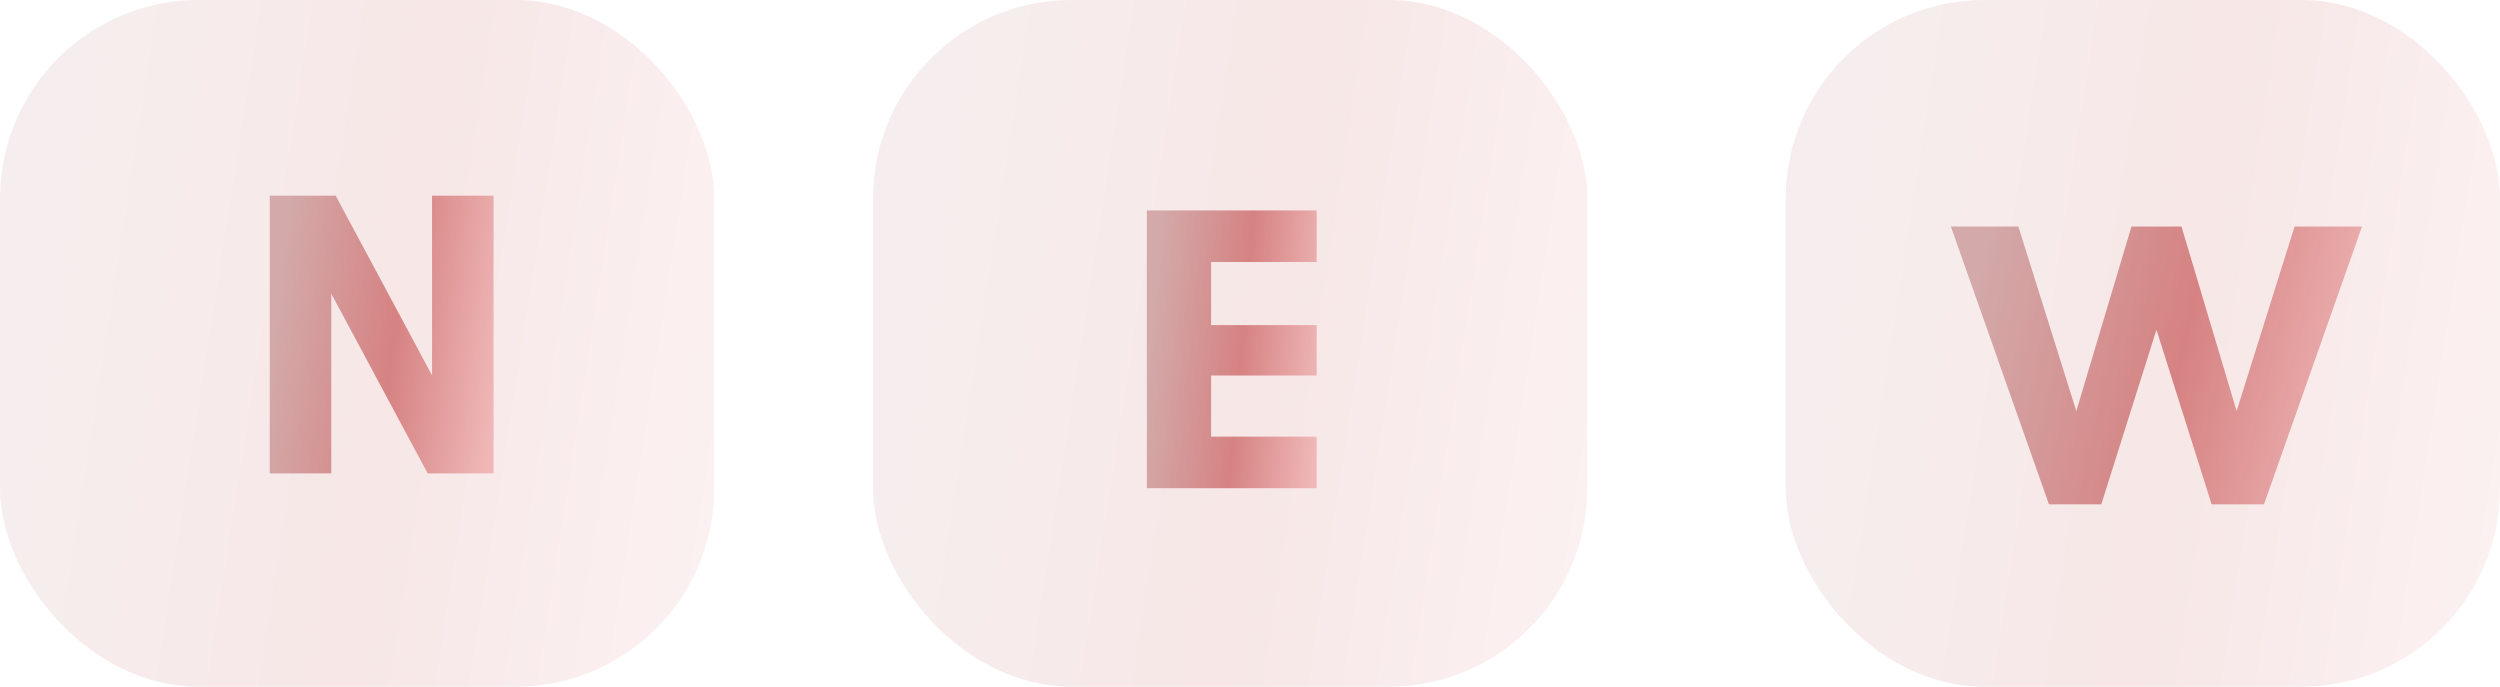
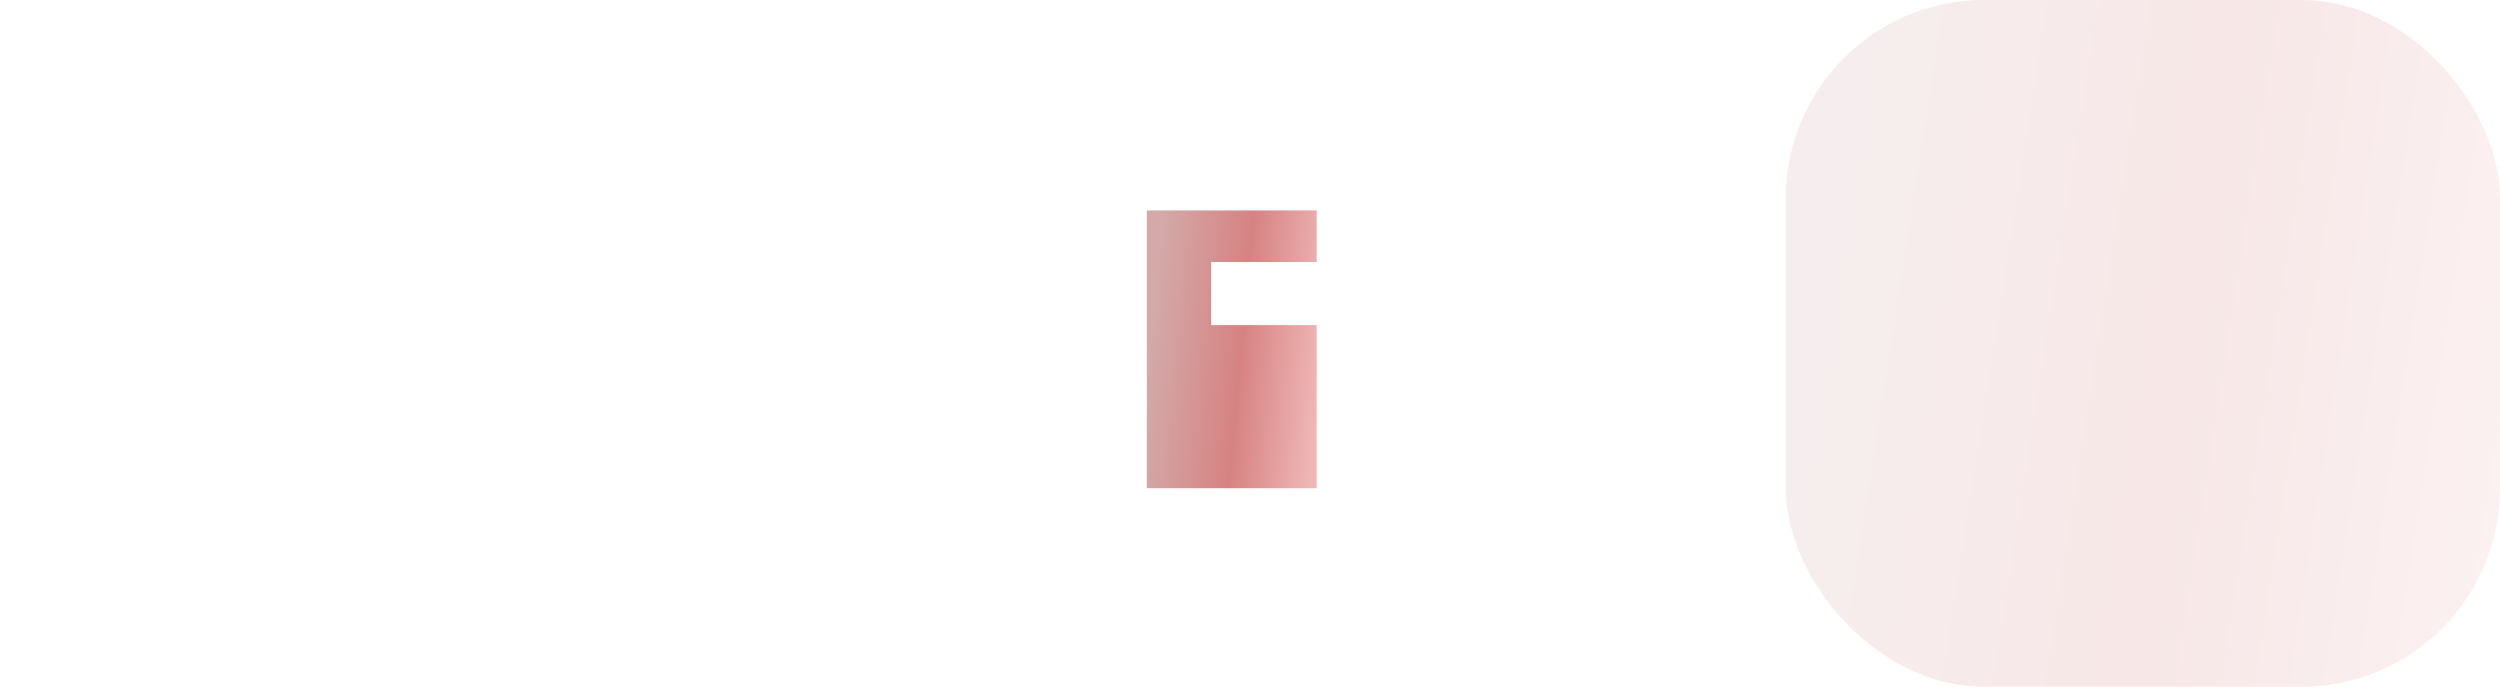
<svg xmlns="http://www.w3.org/2000/svg" width="63" height="17.304" viewBox="0 0 63 17.304">
  <defs>
    <linearGradient id="a" x1="0.018" y1="0.5" x2="1.017" y2="0.65" gradientUnits="objectBoundingBox">
      <stop offset="0" stop-color="#d3a9a9" />
      <stop offset="0.527" stop-color="#d68282" />
      <stop offset="1" stop-color="#efb7b7" />
    </linearGradient>
  </defs>
  <g transform="translate(-1057 -19579.697)">
-     <rect width="18" height="17.304" rx="5" transform="translate(1057 19579.697)" opacity="0.191" fill="url(#a)">        </rect>
-     <rect width="18" height="17.304" rx="5" transform="translate(1079 19579.697)" opacity="0.191" fill="url(#a)">        </rect>
    <rect width="18" height="17.304" rx="5" transform="translate(1102 19579.697)" opacity="0.191" fill="url(#a)">        </rect>
-     <path d="M-2.82,0h1.55V-4.53L1.16,0H2.82V-7H1.27v4.53L-1.16-7H-2.82Z" transform="translate(1066.618 19591.627)" stroke="rgba(0,0,0,0)" stroke-miterlimit="10" stroke-width="1" fill="url(#a)" />
-     <path d="M-2.1,0H2.18V-1.3H-.48V-2.84H2.18V-4.11H-.48V-5.7H2.18V-7H-2.1Z" transform="translate(1088 19592)" stroke="rgba(0,0,0,0)" stroke-miterlimit="10" stroke-width="1" fill="url(#a)" />
-     <path d="M-2.71,0h1.32L0-4.4,1.39,0H2.71L5.18-7H3.48L2.02-2.35.63-7H-.63L-2.02-2.35-3.48-7h-1.7Z" transform="translate(1111.343 19592.406)" stroke="rgba(0,0,0,0)" stroke-miterlimit="10" stroke-width="1" fill="url(#a)" />
+     <path d="M-2.1,0H2.18V-1.3V-2.84H2.18V-4.11H-.48V-5.7H2.18V-7H-2.1Z" transform="translate(1088 19592)" stroke="rgba(0,0,0,0)" stroke-miterlimit="10" stroke-width="1" fill="url(#a)" />
  </g>
</svg>